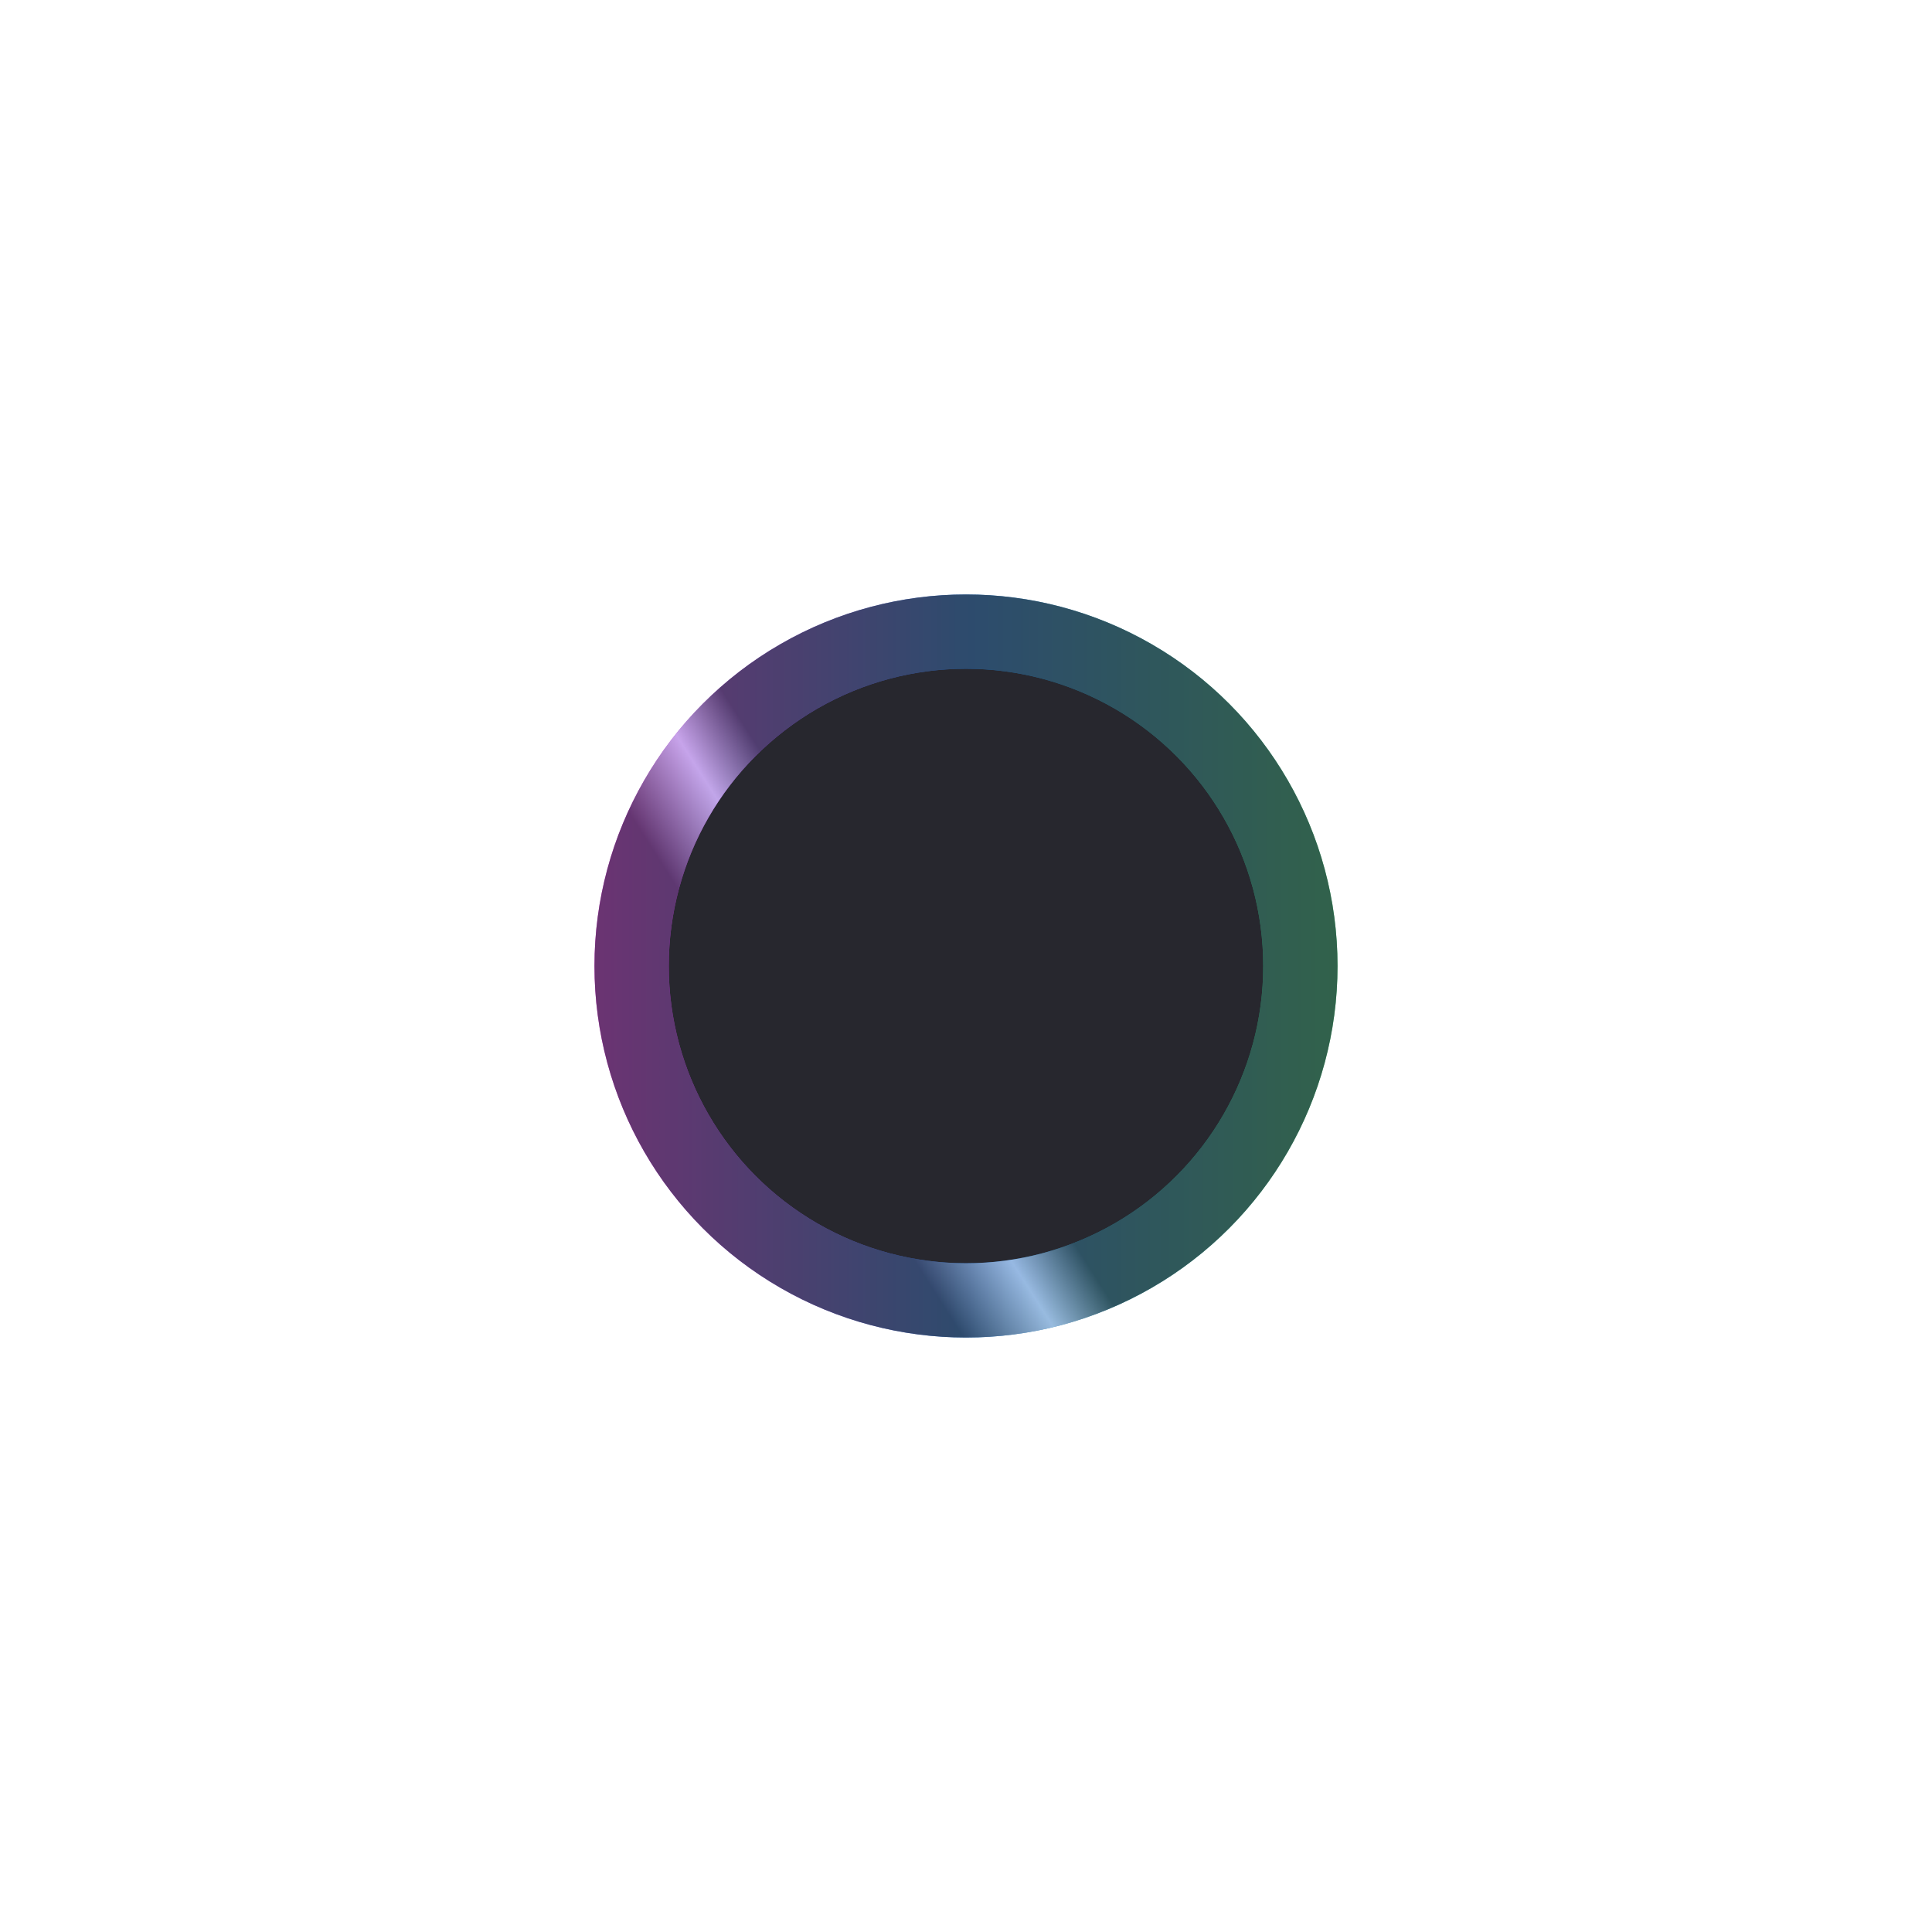
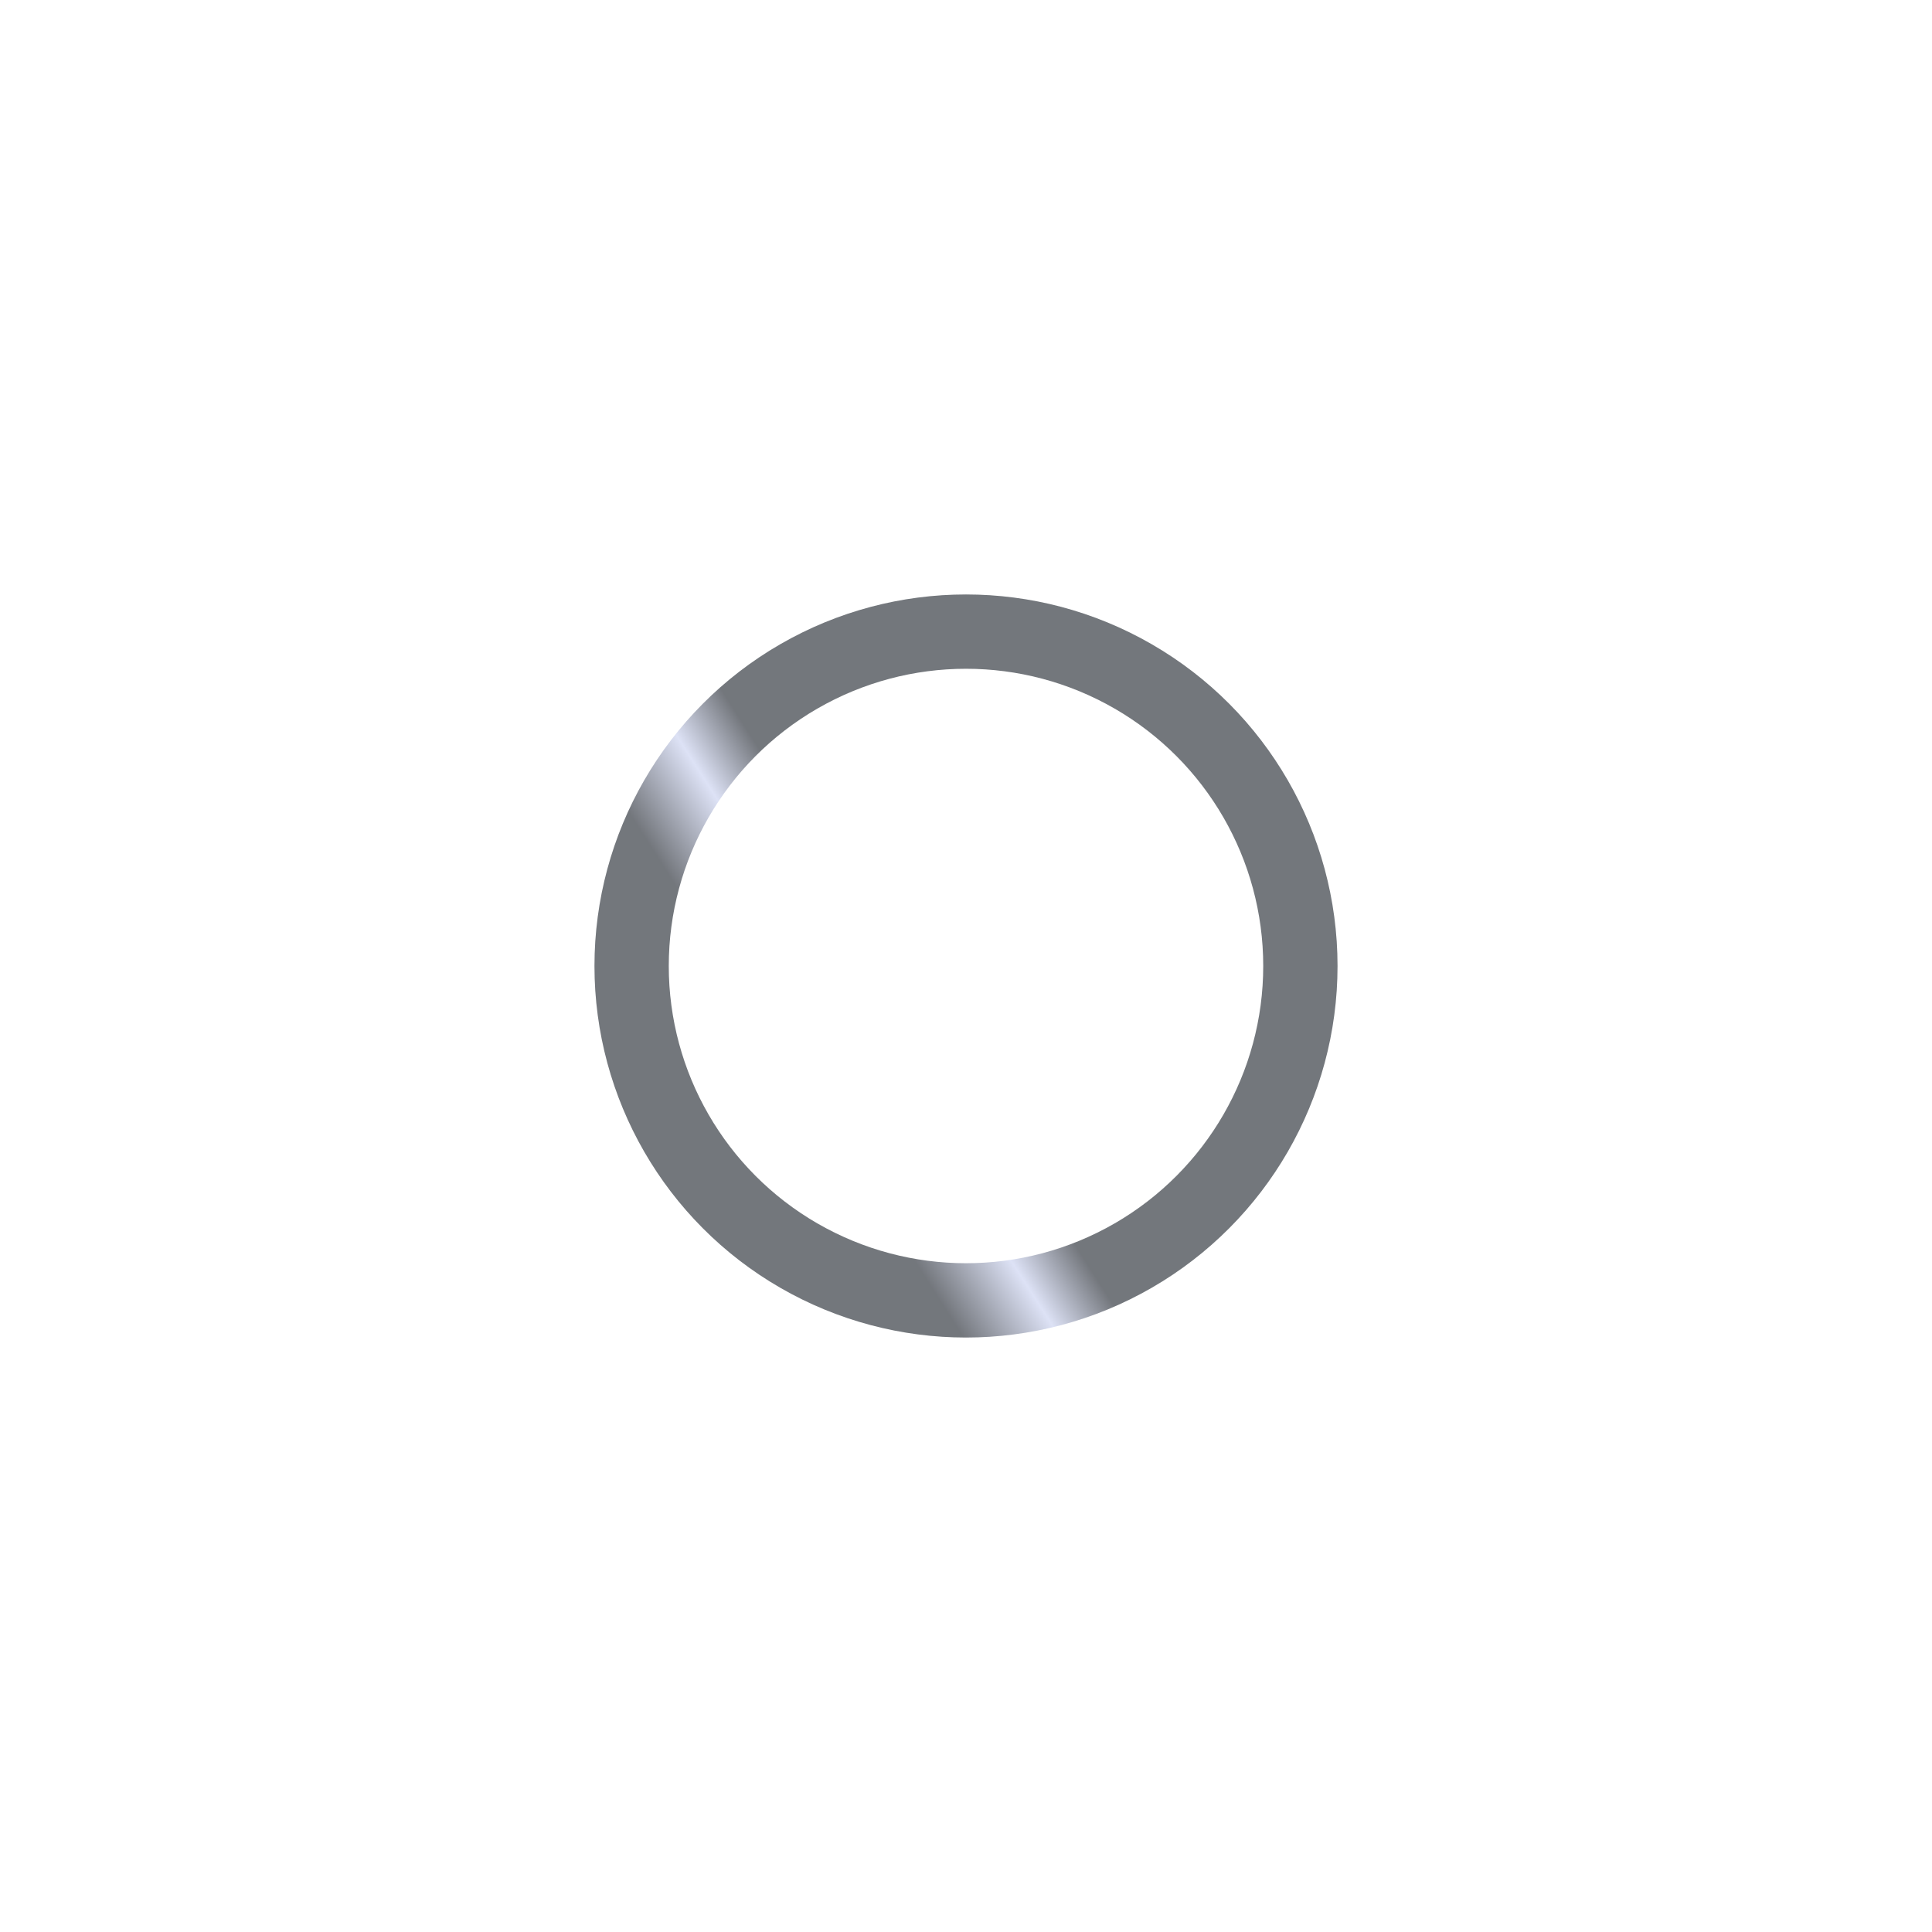
<svg xmlns="http://www.w3.org/2000/svg" width="26" height="26" viewBox="0 0 26 26" fill="none">
  <g filter="url(#filter0_f_3068_14347)">
-     <circle cx="13" cy="13" r="5" fill="url(#paint0_linear_3068_14347)" />
-   </g>
-   <circle cx="13" cy="13" r="4" fill="#27272E" />
+     </g>
  <circle cx="13" cy="13" r="4.5" stroke="url(#paint1_linear_3068_14347)" stroke-opacity="0.7" />
  <defs>
    <filter id="filter0_f_3068_14347" x="0" y="0" width="26" height="26" filterUnits="userSpaceOnUse" color-interpolation-filters="sRGB">
      <feFlood flood-opacity="0" result="BackgroundImageFix" />
      <feBlend mode="normal" in="SourceGraphic" in2="BackgroundImageFix" result="shape" />
      <feGaussianBlur stdDeviation="4" result="effect1_foregroundBlur_3068_14347" />
    </filter>
    <linearGradient id="paint0_linear_3068_14347" x1="18" y1="12.483" x2="7.722" y2="12.483" gradientUnits="userSpaceOnUse">
      <stop stop-color="#23B85A" />
      <stop offset="0.479" stop-color="#136DCD" />
      <stop offset="1" stop-color="#F017DE" />
    </linearGradient>
    <linearGradient id="paint1_linear_3068_14347" x1="15.701" y1="23.818" x2="19.388" y2="21.469" gradientUnits="userSpaceOnUse">
      <stop offset="0.187" stop-color="#383D45" />
      <stop offset="0.438" stop-color="#CFD6F2" />
      <stop offset="0.631" stop-color="#383D45" />
    </linearGradient>
  </defs>
</svg>